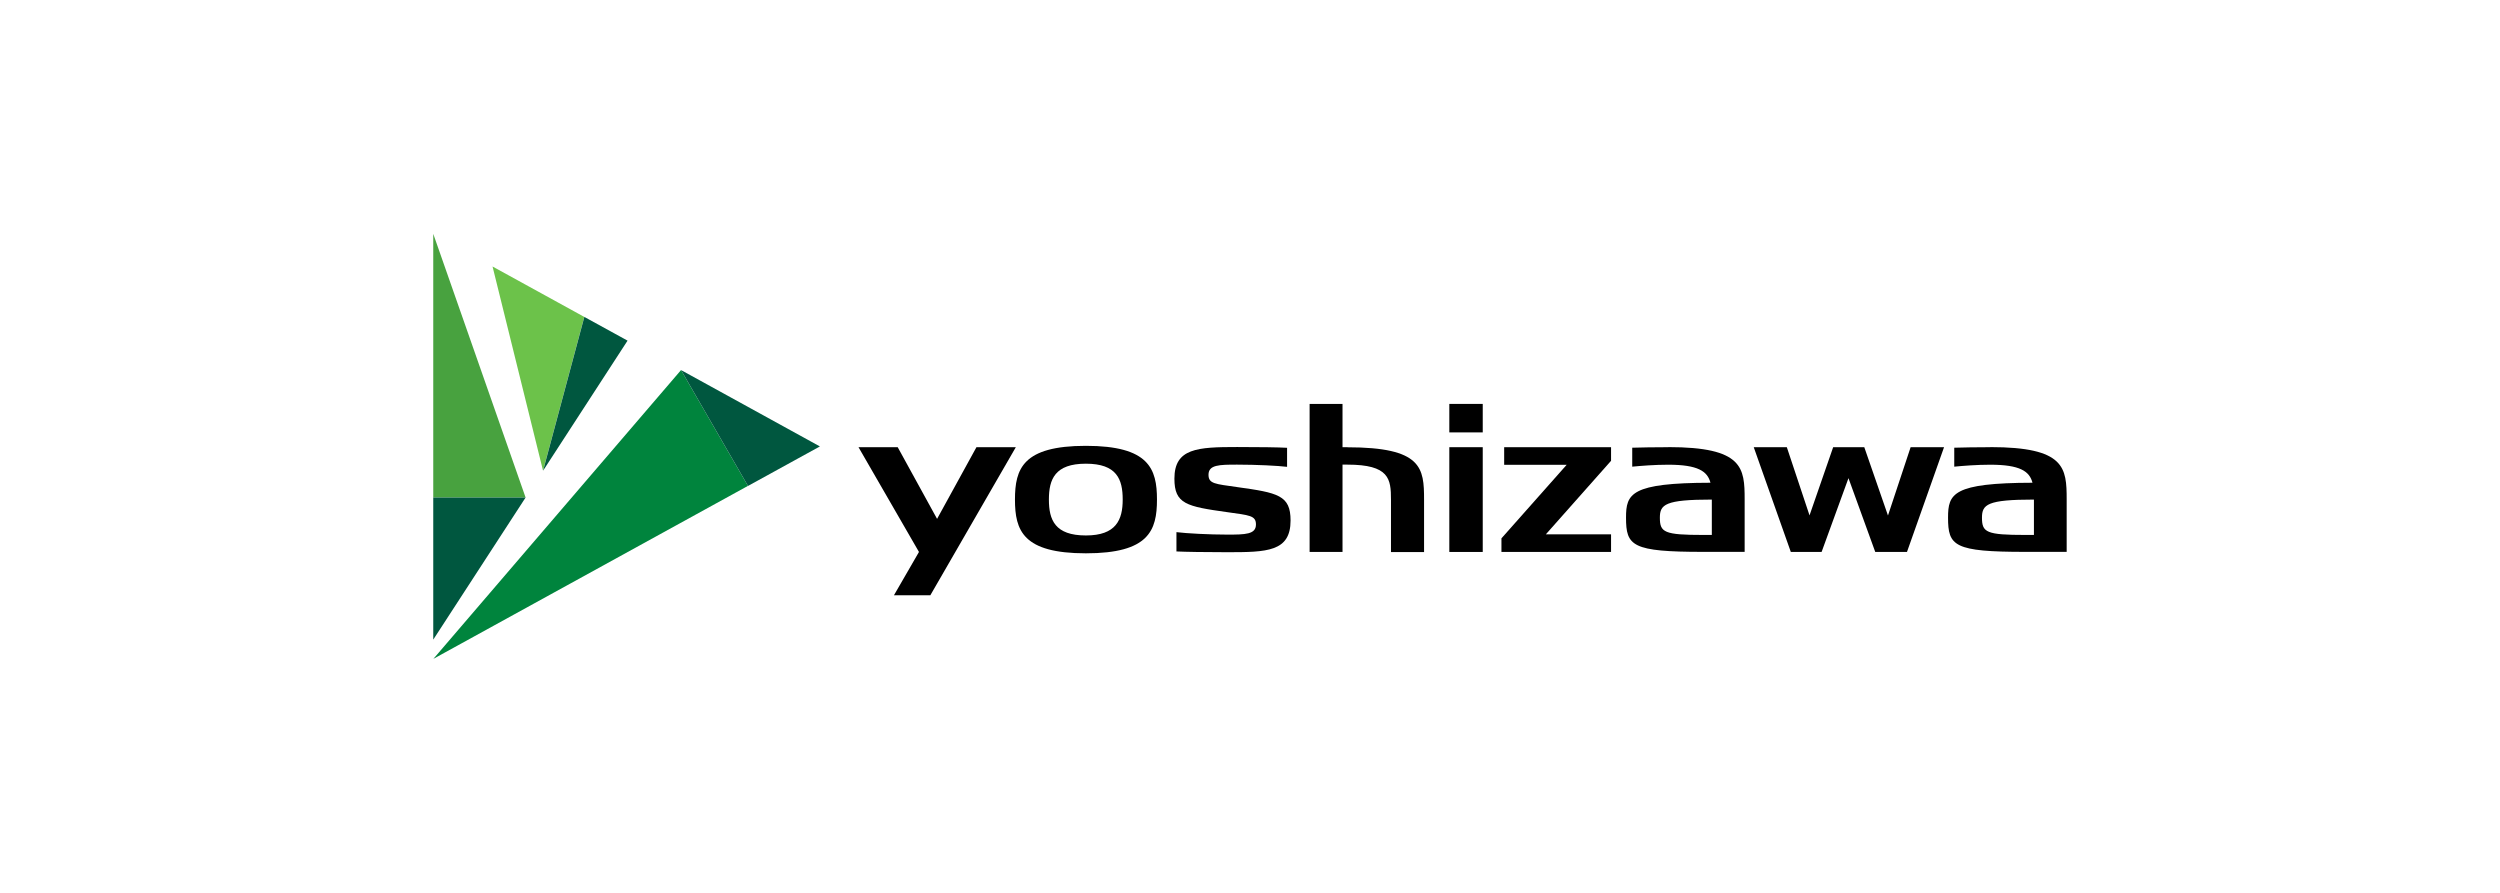
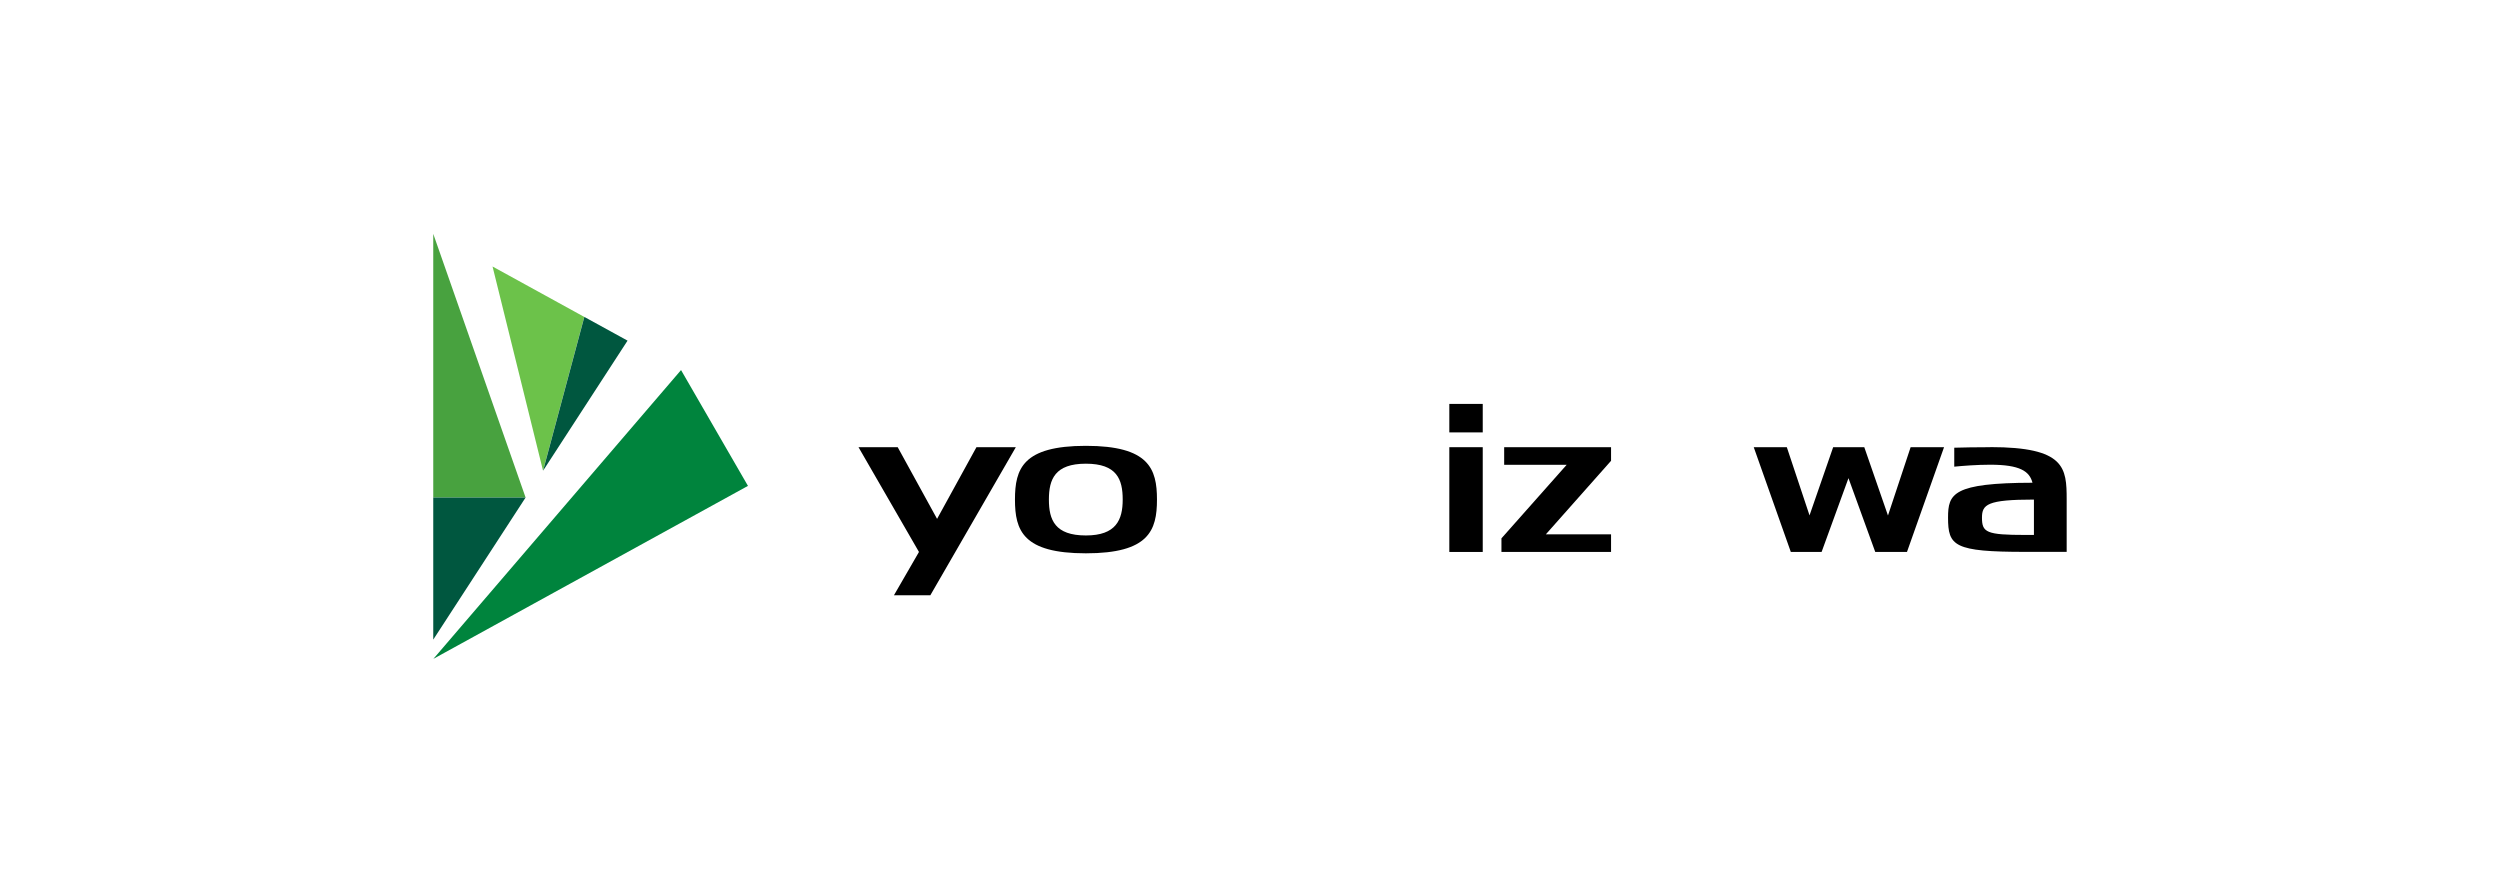
<svg xmlns="http://www.w3.org/2000/svg" height="105" viewBox="0 0 294 105" width="294">
-   <path d="m0 0h294v105h-294z" fill="#fff" />
  <path d="m57.92 31.33 5.94 24.02 4.85-18.08-10.79-5.93z" fill="#6cc24a" />
  <path d="m73.8 40.06-5.08-2.79-4.85 18.08z" fill="#00573f" />
  <path d="m50.95 77.5 29.14-33.98 7.87 13.62-37.01 20.35z" fill="#00843d" />
-   <path d="m87.96 57.15 8.46-4.65-16.33-8.98 7.87 13.62z" fill="#00573f" />
  <path d="m50.95 27.5 10.86 31.01h-10.86z" fill="#48a23f" />
  <path d="m50.95 58.51h10.86l-10.86 16.71z" fill="#00573f" />
-   <path d="m196.18 52.59c-1.58 0-3.29.03-4.23.06v2.23c1.03-.1 2.67-.23 4.23-.23 3.5 0 4.62.77 4.97 2.12-9.36.02-9.93 1.28-9.93 4.1 0 3.34.68 4.03 9.1 4.03h4.85v-6.16c0-3.73-.18-6.16-8.99-6.16zm5.12 10.32h-.98c-4.62 0-5.12-.3-5.12-2.03 0-1.55.61-2.13 6.11-2.13v4.16z" />
  <path d="m234.05 52.59c-1.58 0-3.29.03-4.23.06v2.23c1.03-.1 2.67-.23 4.23-.23 3.5 0 4.62.77 4.97 2.12-9.36.02-9.93 1.28-9.93 4.1 0 3.34.68 4.03 9.1 4.03h4.85v-6.16c0-3.73-.18-6.16-8.99-6.16zm5.13 10.32h-.98c-4.62 0-5.12-.3-5.12-2.03 0-1.55.61-2.13 6.11-2.13v4.16z" />
  <path d="m119.45 52.59h-4.62l-4.63 8.43-4.63-8.43h-4.61l7.11 12.32-2.94 5.09h4.28l10.05-17.41z" />
-   <path d="m158.45 52.59h-.57v-5.09h-3.87v17.41h3.87v-10.27h.57c4.93 0 5.13 1.67 5.13 4.12v6.16h3.89v-6.16c0-3.73-.22-6.16-9.03-6.16z" />
  <path d="m127.7 52.43c-7.41 0-8.34 2.69-8.34 6.32s.93 6.32 8.34 6.32 8.36-2.69 8.36-6.32-.95-6.32-8.36-6.32zm0 10.54c-3.64 0-4.35-1.83-4.35-4.22s.71-4.22 4.35-4.22 4.33 1.83 4.33 4.22-.78 4.22-4.33 4.22z" />
  <path d="m222.02 60.61-2.78-8.02h-3.66l-2.78 8.02-2.67-8.02h-3.89l4.36 12.32h3.62l3.16-8.68 3.15 8.68h3.73l4.36-12.32h-3.93l-2.66 8.02z" />
-   <path d="m145.49 57.28c-2.61-.37-3.37-.39-3.37-1.45 0-1.17 1.26-1.19 3.37-1.19 2.27 0 4.84.13 5.87.26v-2.24c-1.01-.06-3.33-.09-5.87-.09-4.66 0-7.38.14-7.38 3.72 0 2.98 1.42 3.27 6.22 3.94 2.61.37 3.37.39 3.37 1.45 0 1.17-1.26 1.19-3.37 1.19s-4.79-.14-5.98-.29v2.27c.96.05 3.44.09 5.98.09 4.67 0 7.44-.06 7.44-3.73 0-2.97-1.48-3.26-6.29-3.93z" />
  <path d="m176.89 54.66h7.35l-7.67 8.65v1.6h12.89v-2.07h-7.67l7.67-8.65v-1.6h-12.57z" />
  <path d="m174.37 52.59h-3.93v12.32h3.93z" />
  <path d="m174.37 47.5h-3.93v3.35h3.93z" />
</svg>